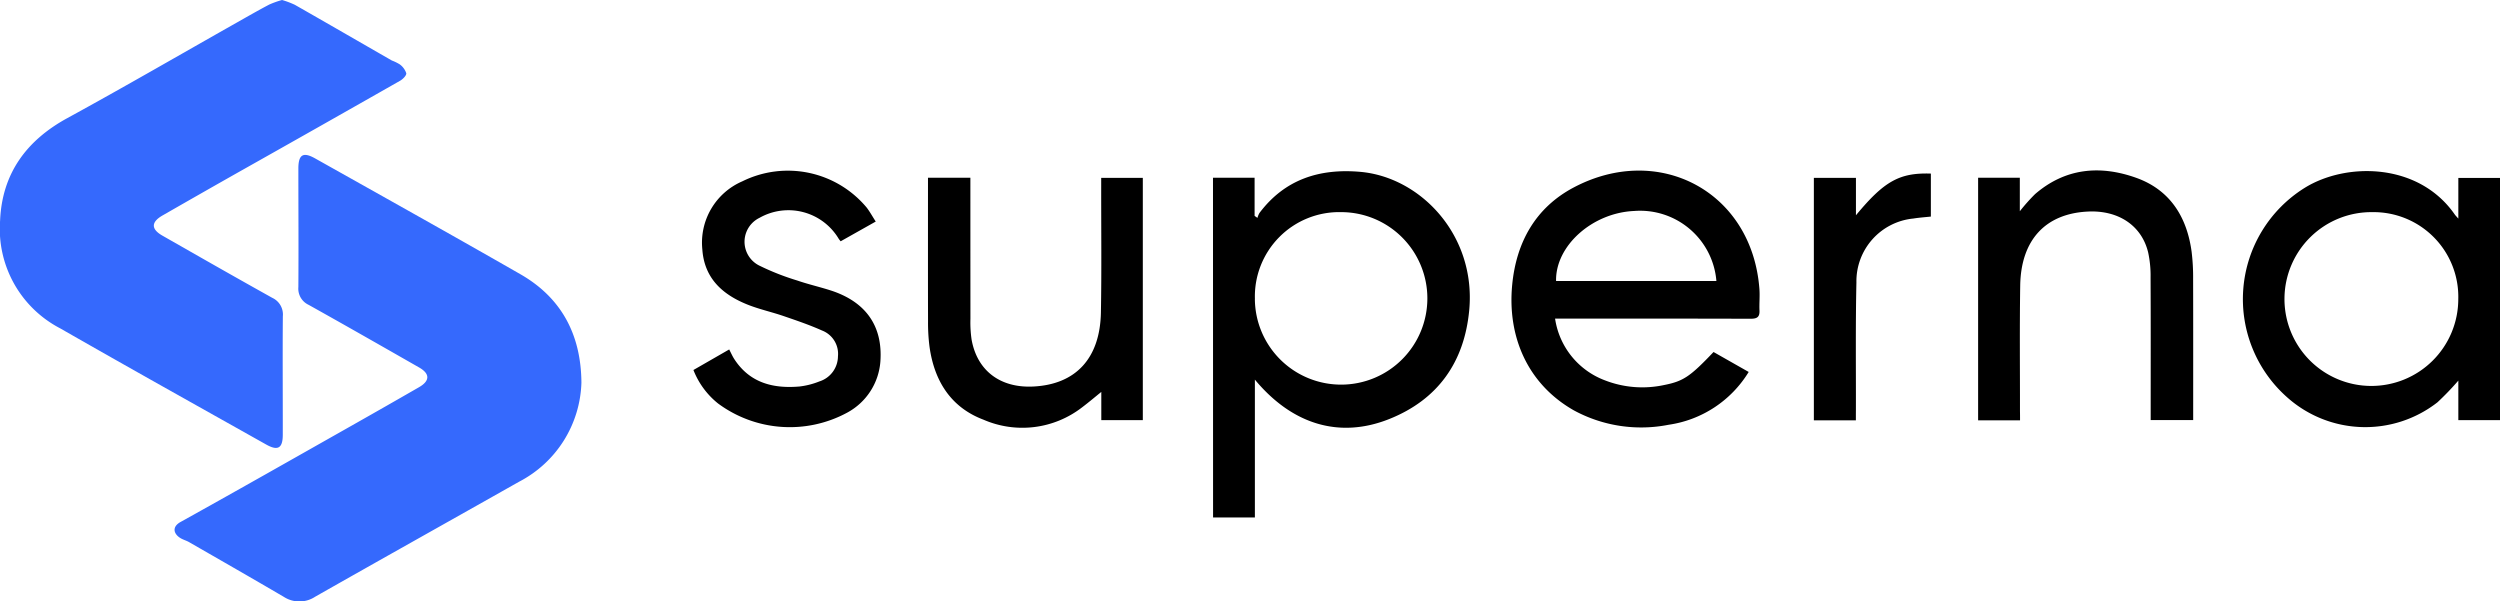
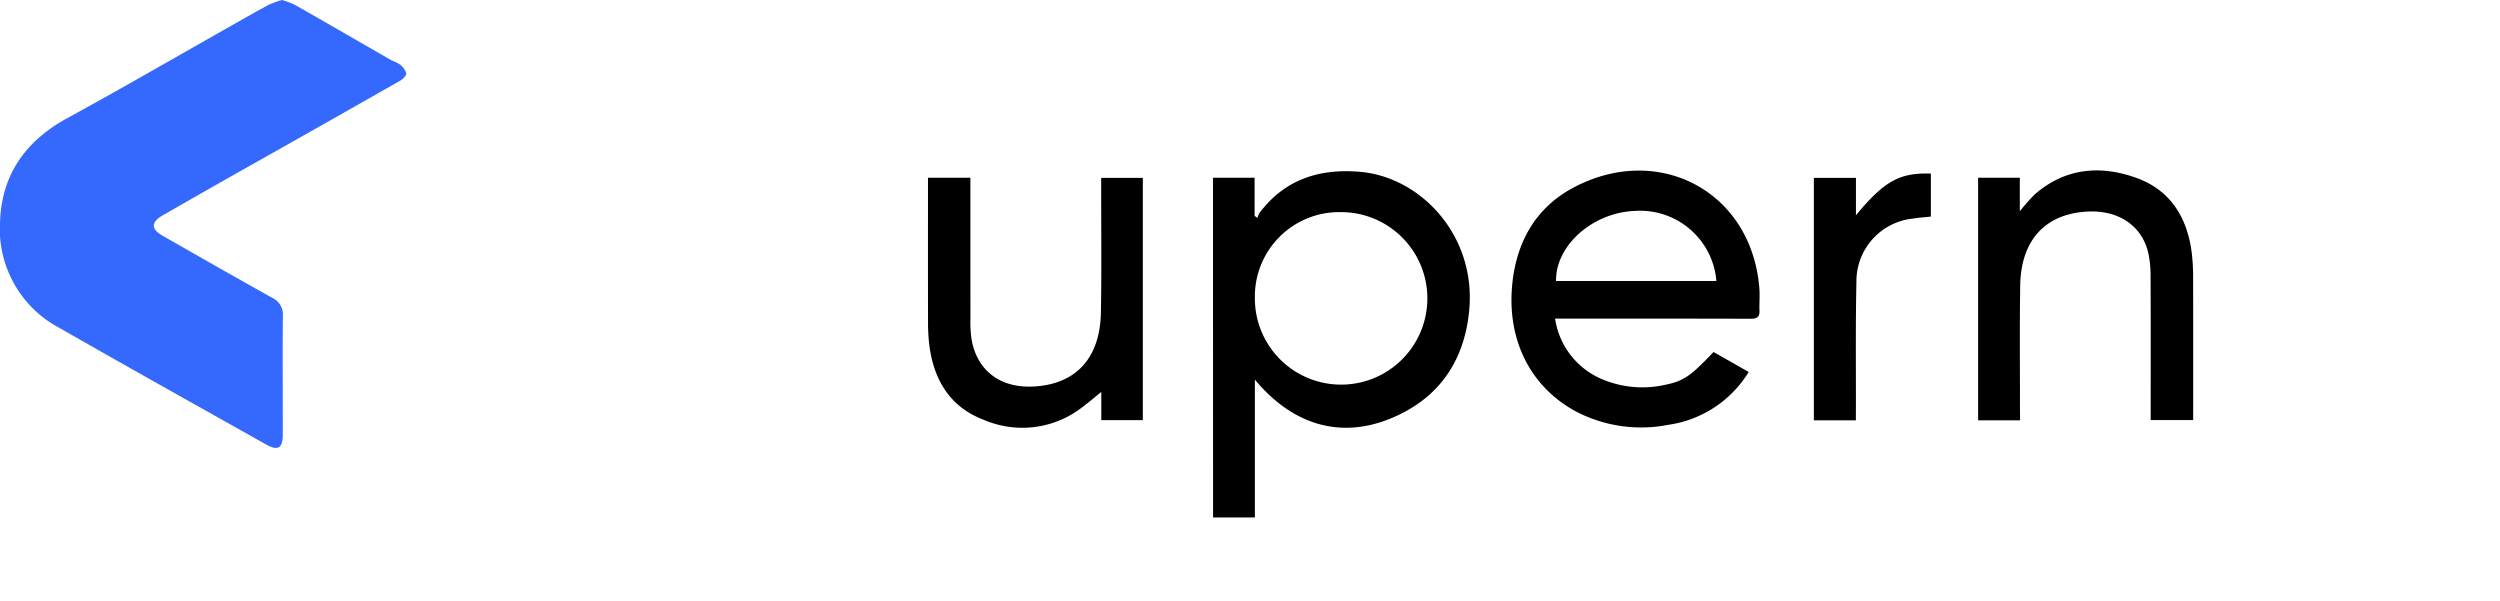
<svg xmlns="http://www.w3.org/2000/svg" width="263.772" height="63.46" viewBox="0 0 263.772 63.46">
  <g id="Group_7558" data-name="Group 7558" transform="translate(631.794 -4353.242)">
    <path id="Path_40447" data-name="Path 40447" d="M-602.035,4353.242a9.037,9.037,0,0,1,1.348.507c3.419,1.947,6.824,3.919,10.236,5.877a4.794,4.794,0,0,1,.822.4,1.9,1.9,0,0,1,.7.941c.033.237-.365.634-.66.8q-8.551,4.865-17.125,9.689-3.973,2.248-7.932,4.52c-1.216.7-1.224,1.438-.006,2.131,3.856,2.2,7.709,4.4,11.588,6.561a1.936,1.936,0,0,1,1.113,1.943c-.035,4.165,0,8.33-.007,12.495,0,1.426-.513,1.733-1.747,1.04-7.253-4.074-14.52-8.125-21.738-12.26a11.823,11.823,0,0,1-6.341-11.375c.208-4.927,2.748-8.432,7.082-10.8,6.025-3.293,11.967-6.739,17.946-10.117,1.118-.632,2.231-1.272,3.368-1.87A9.672,9.672,0,0,1-602.035,4353.242Z" fill="#3569fd" />
-     <path id="Path_40448" data-name="Path 40448" d="M-282.331,4649.416a12.186,12.186,0,0,1-6.573,10.448c-7.17,4.05-14.357,8.07-21.518,12.135a3.017,3.017,0,0,1-3.3.02c-3.322-1.948-6.665-3.858-10-5.777-.288-.166-.623-.252-.907-.423-.7-.422-.965-1.168.006-1.708,6.051-3.36,12.069-6.78,18.094-10.187q3.536-2,7.056-4.026c1.166-.669,1.179-1.424.016-2.088-3.879-2.214-7.757-4.431-11.657-6.607a1.883,1.883,0,0,1-1.082-1.875c.031-4.165,0-8.33,0-12.495,0-1.492.5-1.794,1.78-1.073,7.229,4.061,14.471,8.1,21.663,12.222C-284.546,4640.4-282.368,4644.218-282.331,4649.416Z" transform="translate(-288.118 -255.798)" fill="#3569fd" />
    <path id="Path_40449" data-name="Path 40449" d="M1498.877,4654.673h4.39v4.026l.3.213a2.183,2.183,0,0,1,.21-.513c2.677-3.567,6.353-4.72,10.635-4.346,6.37.556,12.238,6.692,11.5,14.6-.515,5.495-3.321,9.442-8.449,11.484-5.241,2.086-10.229.579-14.166-4.162v14.546h-4.411Zm4.419,12.815a9.1,9.1,0,1,0,9.123-9.184A8.9,8.9,0,0,0,1503.3,4667.488Z" transform="translate(-2002.69 -282.68)" />
-     <path id="Path_40450" data-name="Path 40450" d="M3330.678,4658.783v-4.29h4.4v25.55h-4.4v-4.169a29.048,29.048,0,0,1-2.206,2.293,12.376,12.376,0,0,1-15.8-.481,13.828,13.828,0,0,1,1.789-22.144c4.356-2.715,12.027-2.706,15.85,2.821C3330.371,4658.449,3330.45,4658.523,3330.678,4658.783Zm-9.058-.683a9.169,9.169,0,1,0,9.052,9.193A8.934,8.934,0,0,0,3321.62,4658.1Z" transform="translate(-3703.096 -282.475)" />
    <path id="Path_40451" data-name="Path 40451" d="M2044.481,4672.072l3.707,2.105a11.884,11.884,0,0,1-8.46,5.573,14.877,14.877,0,0,1-9.99-1.523c-4.882-2.779-7.033-7.783-6.5-13.265.437-4.5,2.482-8.133,6.49-10.252,9-4.76,18.832.45,19.592,10.725.056.75-.027,1.509.007,2.262.032.71-.281.869-.949.867-6.539-.023-13.078-.014-19.617-.014h-1a8.232,8.232,0,0,0,5.262,6.512,10.887,10.887,0,0,0,6.264.489C2041.314,4675.149,2042.023,4674.65,2044.481,4672.072Zm.3-7.49a8.075,8.075,0,0,0-8.678-7.39c-4.4.192-8.317,3.665-8.238,7.39Z" transform="translate(-2495.48 -281.69)" />
    <path id="Path_40452" data-name="Path 40452" d="M998.231,4665.468h4.473v.978q0,6.96.005,13.921a12.552,12.552,0,0,0,.122,2.173c.588,3.288,3.028,5.126,6.506,4.955,4.484-.221,7.051-2.969,7.139-7.822.079-4.415.025-8.833.03-13.25,0-.3,0-.6,0-.946h4.391v25.566h-4.38v-2.979c-.576.464-1.287,1.067-2.03,1.63a10.289,10.289,0,0,1-10.4,1.3c-3.445-1.3-5.188-4.088-5.691-7.669a19.66,19.66,0,0,1-.16-2.673C998.224,4675.624,998.231,4670.593,998.231,4665.468Z" transform="translate(-1532.114 -293.471)" />
    <path id="Path_40453" data-name="Path 40453" d="M2847.281,4679.044h-4.423v-25.593h4.4v3.533a19.566,19.566,0,0,1,1.6-1.8c3.2-2.771,6.888-3.082,10.684-1.725,3.57,1.276,5.352,4.133,5.844,7.817a22.019,22.019,0,0,1,.156,2.841c.015,4.944.007,9.888.007,14.9h-4.484v-.948c0-4.695.013-9.39-.011-14.085a11.635,11.635,0,0,0-.256-2.657c-.687-2.836-3.136-4.463-6.351-4.31-4.478.212-7.075,2.995-7.148,7.81-.067,4.415-.021,8.831-.025,13.247C2847.281,4678.374,2847.281,4678.676,2847.281,4679.044Z" transform="translate(-3265.943 -281.454)" />
-     <path id="Path_40454" data-name="Path 40454" d="M605.4,4658.33l-3.7,2.082a2.486,2.486,0,0,1-.211-.271,6.183,6.183,0,0,0-8.357-2.2,2.807,2.807,0,0,0-.039,5.025,26.381,26.381,0,0,0,4.031,1.587c1.158.4,2.361.671,3.528,1.047,3.695,1.192,5.5,3.752,5.24,7.471a6.69,6.69,0,0,1-3.485,5.411,12.722,12.722,0,0,1-13.651-.962,8.463,8.463,0,0,1-2.591-3.526l3.773-2.169c.19.362.339.713.545,1.028,1.635,2.506,4.091,3.117,6.864,2.882a8.114,8.114,0,0,0,2.1-.534,2.8,2.8,0,0,0,1.967-2.648,2.641,2.641,0,0,0-1.692-2.731c-1.317-.59-2.693-1.056-4.06-1.525-1.238-.425-2.531-.706-3.745-1.187-2.656-1.052-4.6-2.768-4.813-5.841a7.042,7.042,0,0,1,4.218-7.181,10.828,10.828,0,0,1,13.123,2.769C604.778,4657.29,605.045,4657.785,605.4,4658.33Z" transform="translate(-1144.796 -281.713)" />
    <path id="Path_40455" data-name="Path 40455" d="M2558.763,4683.958h-4.433v-25.586h4.44v3.949c2.979-3.605,4.6-4.506,7.905-4.4v4.536c-.6.065-1.231.107-1.854.208a6.65,6.65,0,0,0-6,6.741c-.1,4.5-.043,9-.055,13.5C2558.762,4683.228,2558.763,4683.558,2558.763,4683.958Z" transform="translate(-2994.746 -286.365)" />
  </g>
</svg>